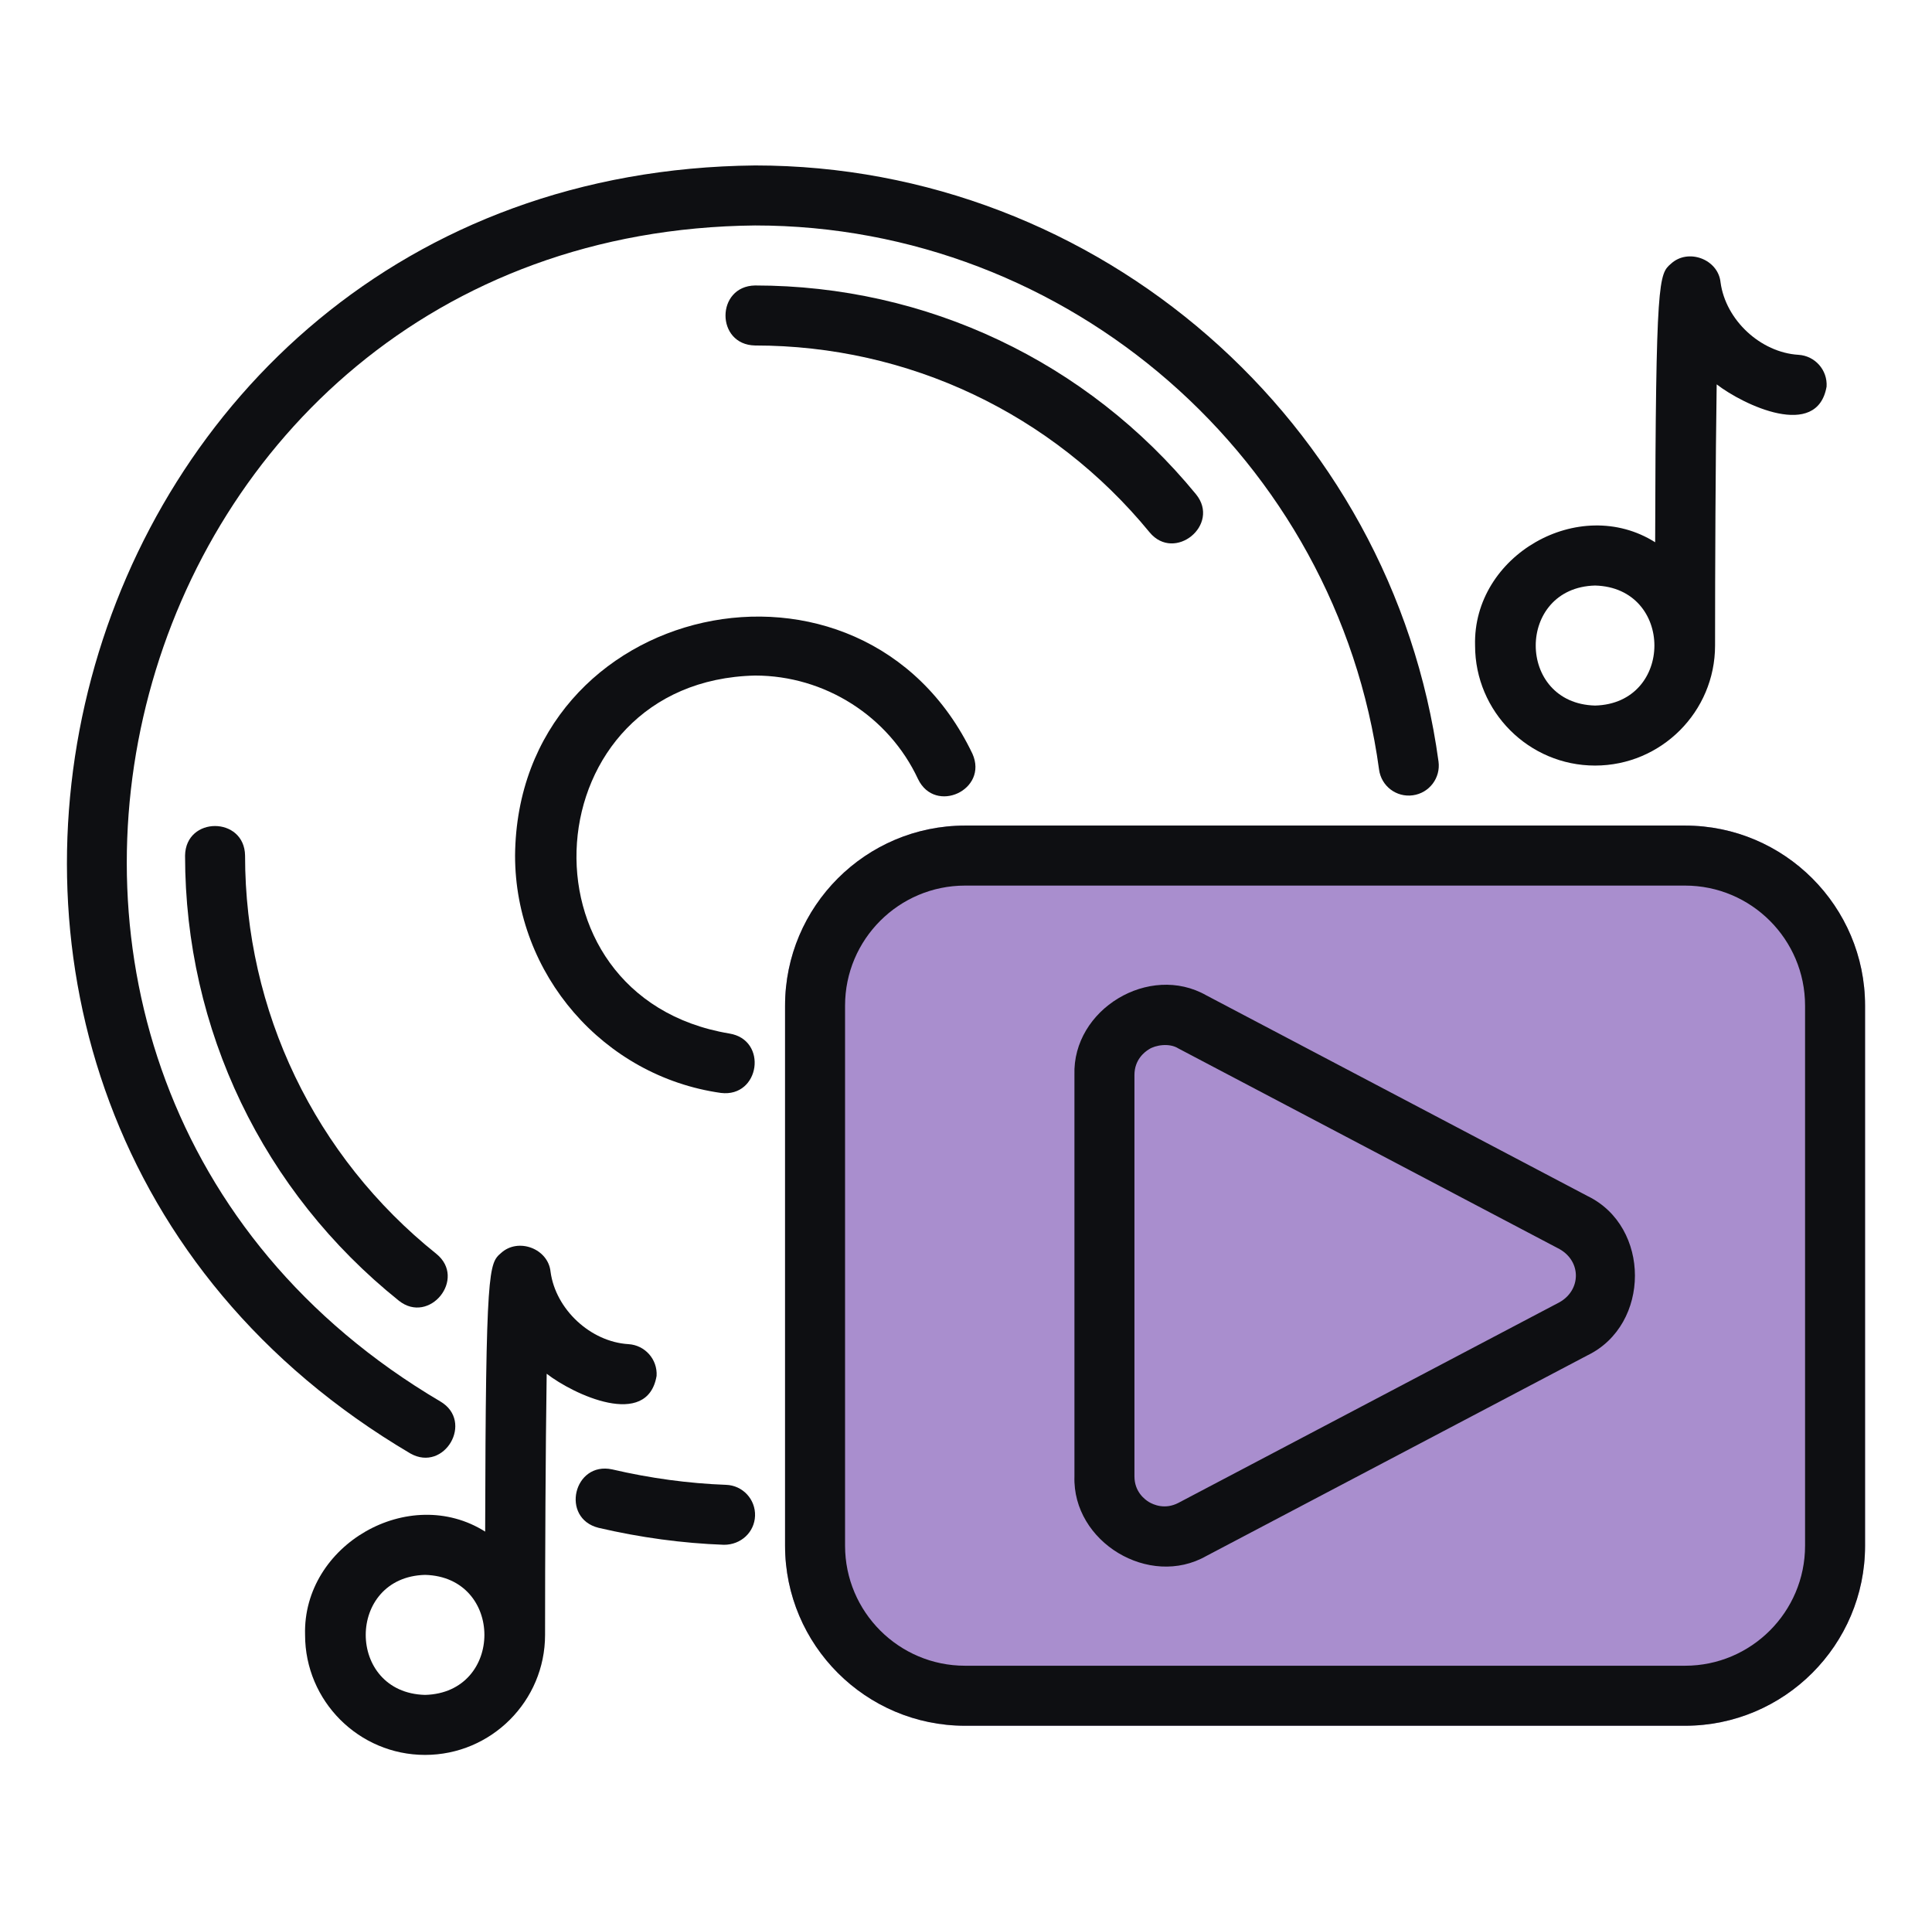
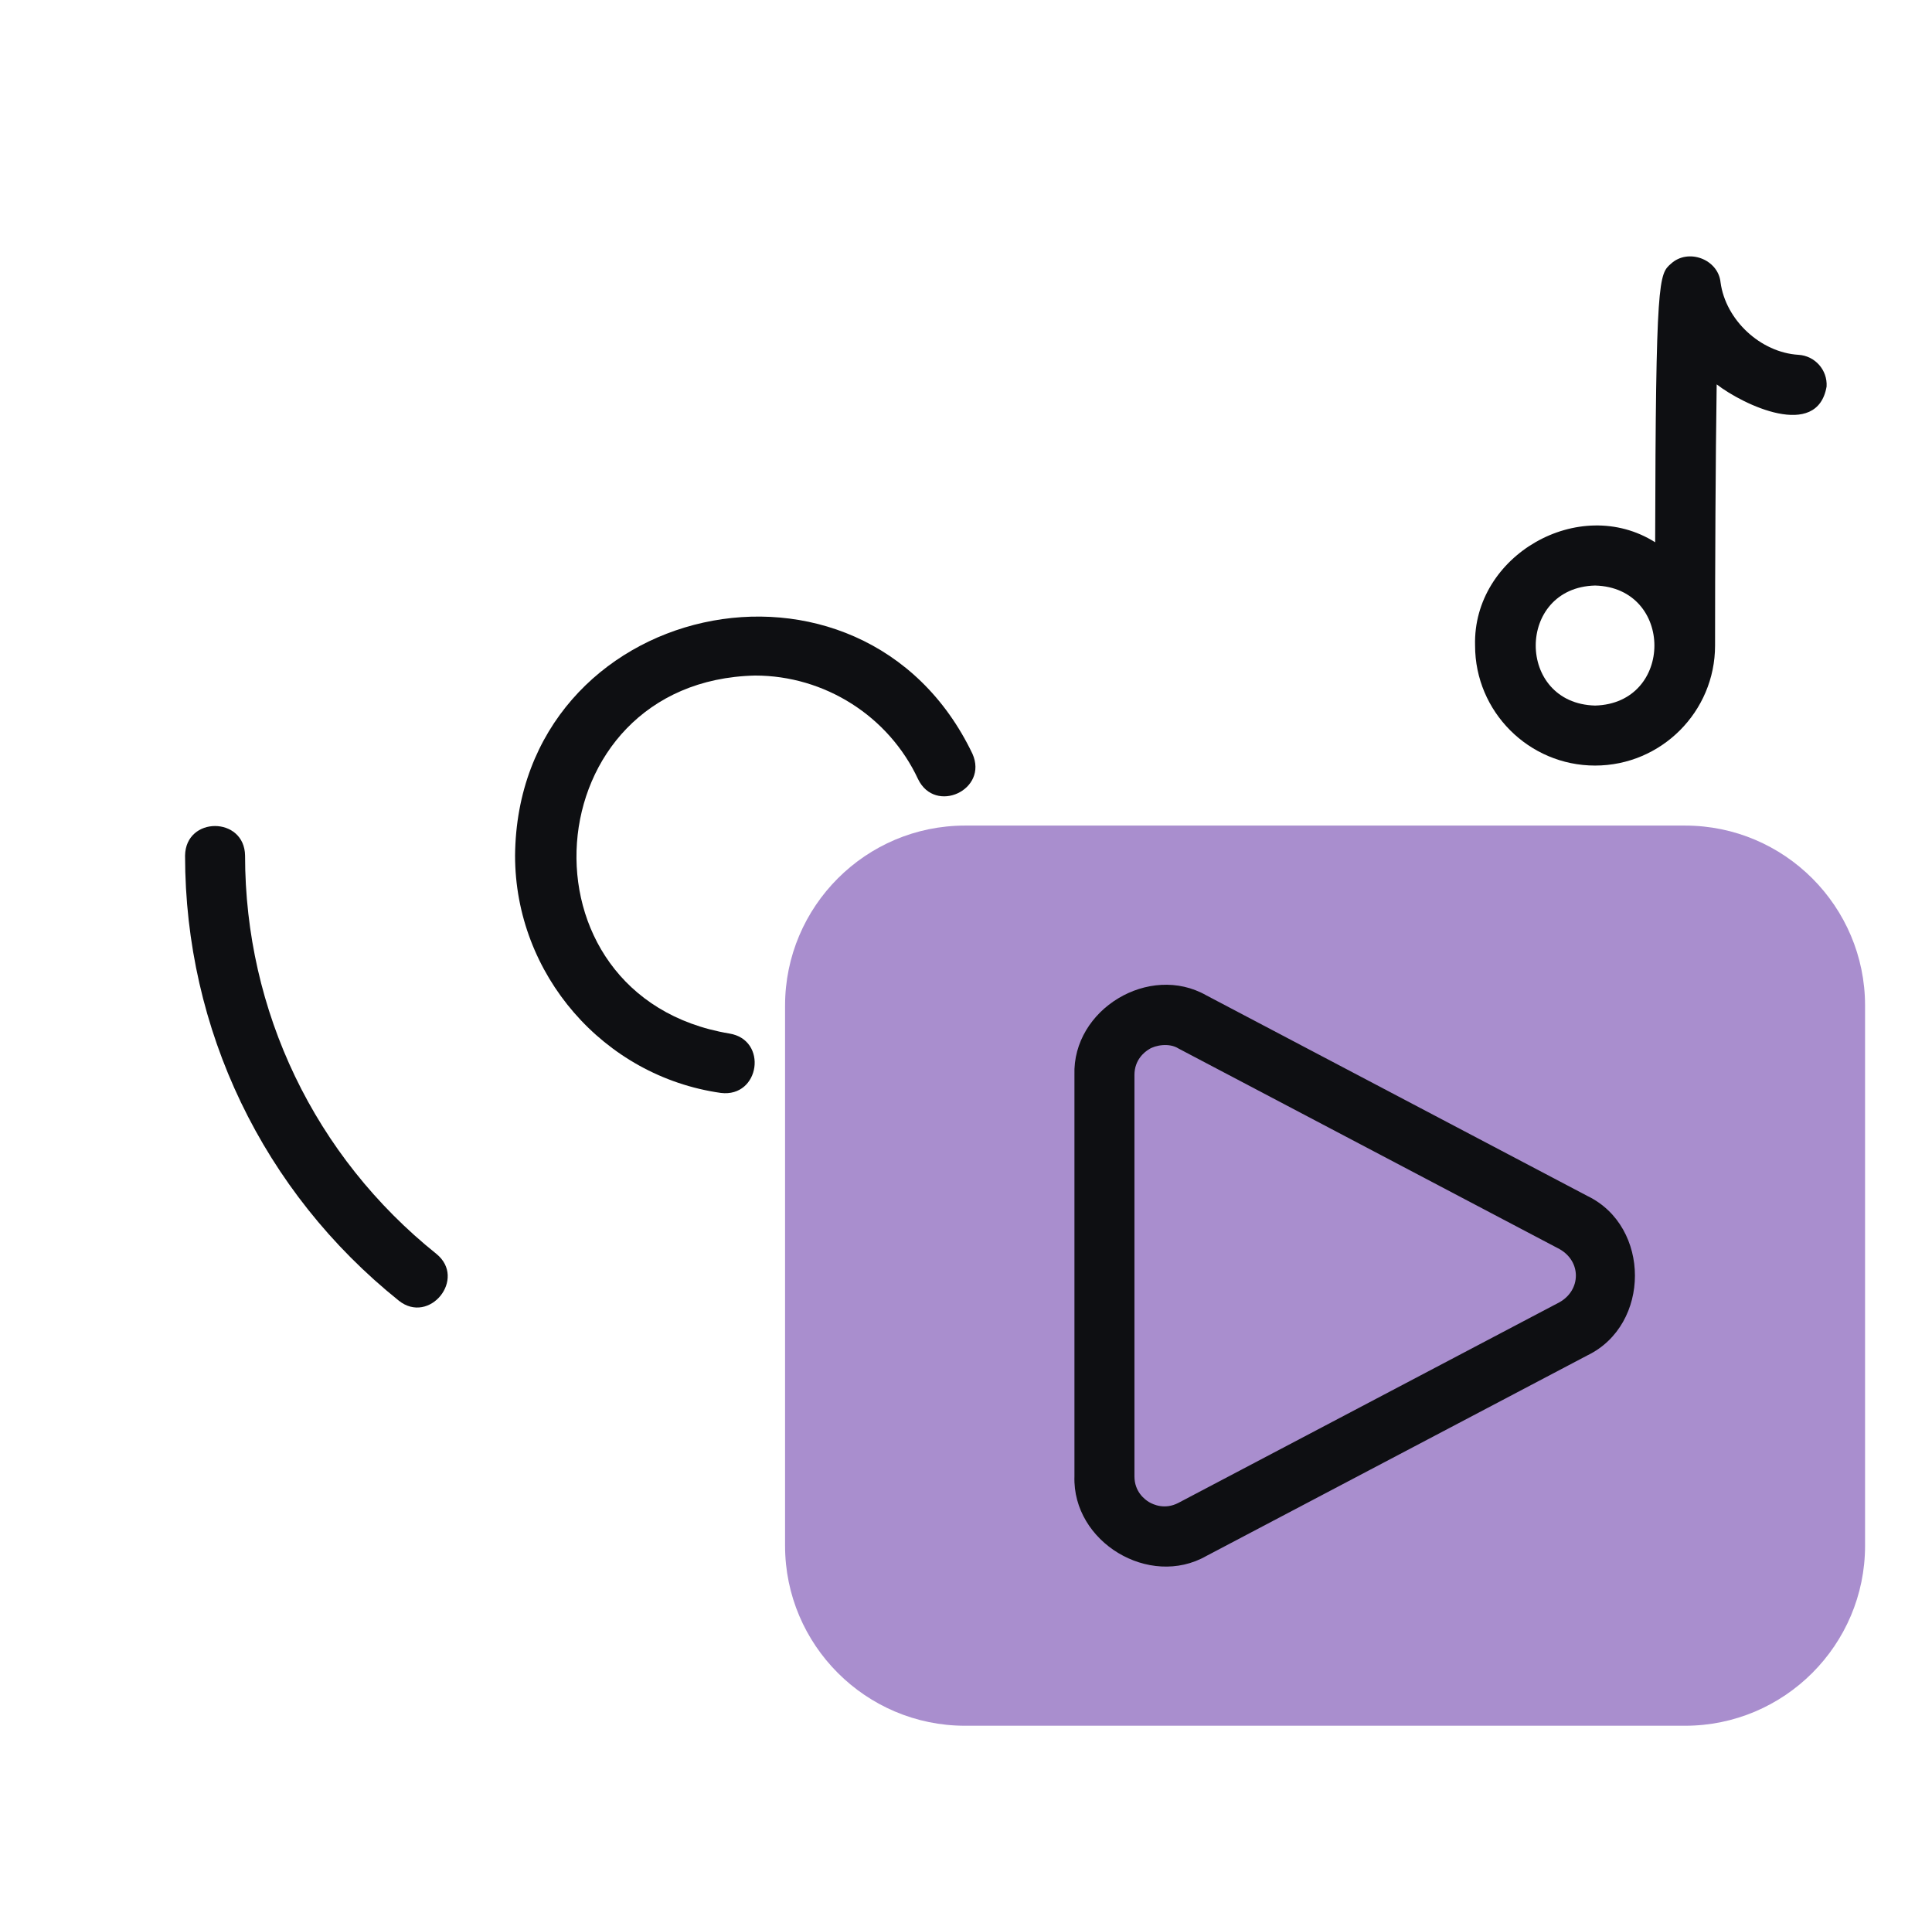
<svg xmlns="http://www.w3.org/2000/svg" width="161" height="160" viewBox="0 0 161 160" fill="none">
  <g clip-path="url(#clip0_412_6991)">
-     <path d="M95.8 44.353C97.883 46.868 101.732 43.72 99.667 41.181C90.6 30.125 77.208 23.785 62.923 23.785C59.648 23.842 59.627 28.726 62.923 28.785C75.704 28.785 87.688 34.459 95.8 44.353Z" fill="#0E0F12" />
    <path d="M20.422 71.285C20.375 68.014 15.476 67.989 15.422 71.285C15.422 85.78 21.915 99.295 33.237 108.37C35.784 110.396 38.913 106.535 36.364 104.469C26.232 96.349 20.422 84.254 20.422 71.285Z" fill="#0E0F12" />
-     <path d="M49.878 127.294C53.363 128.107 56.88 128.583 60.331 128.708C61.761 128.71 62.87 127.651 62.92 126.301C62.97 124.921 61.892 123.761 60.511 123.713C57.383 123.598 54.187 123.166 51.013 122.426C47.805 121.739 46.686 126.492 49.878 127.294Z" fill="#0E0F12" />
-     <path d="M34.198 121.1C37.038 122.703 39.523 118.435 36.698 116.768C-9.404 89.568 9.33 19.313 62.924 18.785C89.05 18.785 111.405 38.276 114.922 64.122C115.106 65.49 116.356 66.452 117.736 66.262C119.104 66.076 120.062 64.817 119.876 63.448C116.023 35.135 91.539 13.785 62.924 13.785C4.218 14.372 -16.287 91.312 34.198 121.1Z" fill="#0E0F12" />
    <path d="M62.922 56.285C68.729 56.285 74.061 59.672 76.506 64.917C77.937 67.871 82.38 65.804 81.037 62.802C71.862 43.642 43.116 49.993 42.922 71.285C42.922 81.18 50.295 89.681 60.073 91.06C63.326 91.46 64.025 86.632 60.771 86.109C42.557 83.056 44.425 56.712 62.922 56.285Z" fill="#0E0F12" />
    <path d="M132.922 63.785C138.436 63.785 142.922 59.299 142.922 53.785C142.922 47.37 142.961 38.387 143.057 32.025C145.288 33.744 151.438 36.679 152.216 32.208C152.3 30.83 151.25 29.645 149.872 29.562C146.711 29.37 143.799 26.661 143.379 23.523C143.18 21.593 140.678 20.664 139.254 21.968C138.244 22.843 137.975 23.092 137.93 45.181C131.603 41.184 122.714 46.266 122.923 53.785C122.922 59.299 127.408 63.785 132.922 63.785ZM132.922 48.785C139.516 48.957 139.514 58.614 132.922 58.785C126.329 58.613 126.331 48.956 132.922 48.785Z" fill="#0E0F12" />
    <path d="M140.422 68.785H80.422C72.15 68.785 65.422 75.514 65.422 83.785V128.785C65.422 137.057 72.15 143.785 80.422 143.785H140.422C148.693 143.785 155.422 137.057 155.422 128.785V83.785C155.422 75.514 148.693 68.785 140.422 68.785Z" fill="#A98ECE" />
-     <path d="M140.422 68.785H80.422C72.15 68.785 65.422 75.514 65.422 83.785V128.785C65.422 137.057 72.15 143.785 80.422 143.785H140.422C148.693 143.785 155.422 137.057 155.422 128.785V83.785C155.422 75.514 148.693 68.785 140.422 68.785ZM150.422 128.785C150.422 134.3 145.936 138.785 140.422 138.785H80.422C74.908 138.785 70.422 134.3 70.422 128.785V83.785C70.422 78.27 74.908 73.785 80.422 73.785H140.422C145.936 73.785 150.422 78.27 150.422 83.785V128.785Z" fill="#0E0F12" />
    <path d="M132.294 99.65L100.529 82.931C95.775 80.226 89.356 84.092 89.537 89.567C89.537 89.567 89.537 123.004 89.537 123.004C89.358 128.474 95.775 132.348 100.529 129.64C100.529 129.64 132.294 112.921 132.294 112.921C137.557 110.366 137.566 102.204 132.294 99.65ZM129.965 108.497L98.2 125.216C97.07 125.804 96.109 125.36 95.745 125.145C95.382 124.925 94.537 124.278 94.537 123.004V89.567C94.537 88.292 95.382 87.645 95.745 87.425C96.267 87.079 97.439 86.871 98.2 87.355L129.965 104.073C131.794 105.112 131.758 107.479 129.965 108.497Z" fill="#0E0F12" />
-     <path d="M54.716 114.635C54.799 113.258 53.749 112.074 52.371 111.991C49.212 111.801 46.299 109.093 45.879 105.954C45.681 104.027 43.18 103.095 41.757 104.396C40.744 105.271 40.475 105.52 40.43 127.61C34.104 123.614 25.213 128.694 25.423 136.215C25.422 141.73 29.909 146.215 35.422 146.215C40.936 146.215 45.422 141.73 45.422 136.215C45.422 129.801 45.462 120.819 45.557 114.457C47.777 116.178 53.952 119.095 54.716 114.635ZM35.422 141.215C28.829 141.042 28.831 131.387 35.423 131.215C42.016 131.388 42.014 141.043 35.422 141.215Z" fill="#0E0F12" />
  </g>
  <defs>
    <clipPath id="clip0_412_6991">
      <rect width="160" height="160" fill="white" transform="translate(0.5)" />
    </clipPath>
  </defs>
</svg>